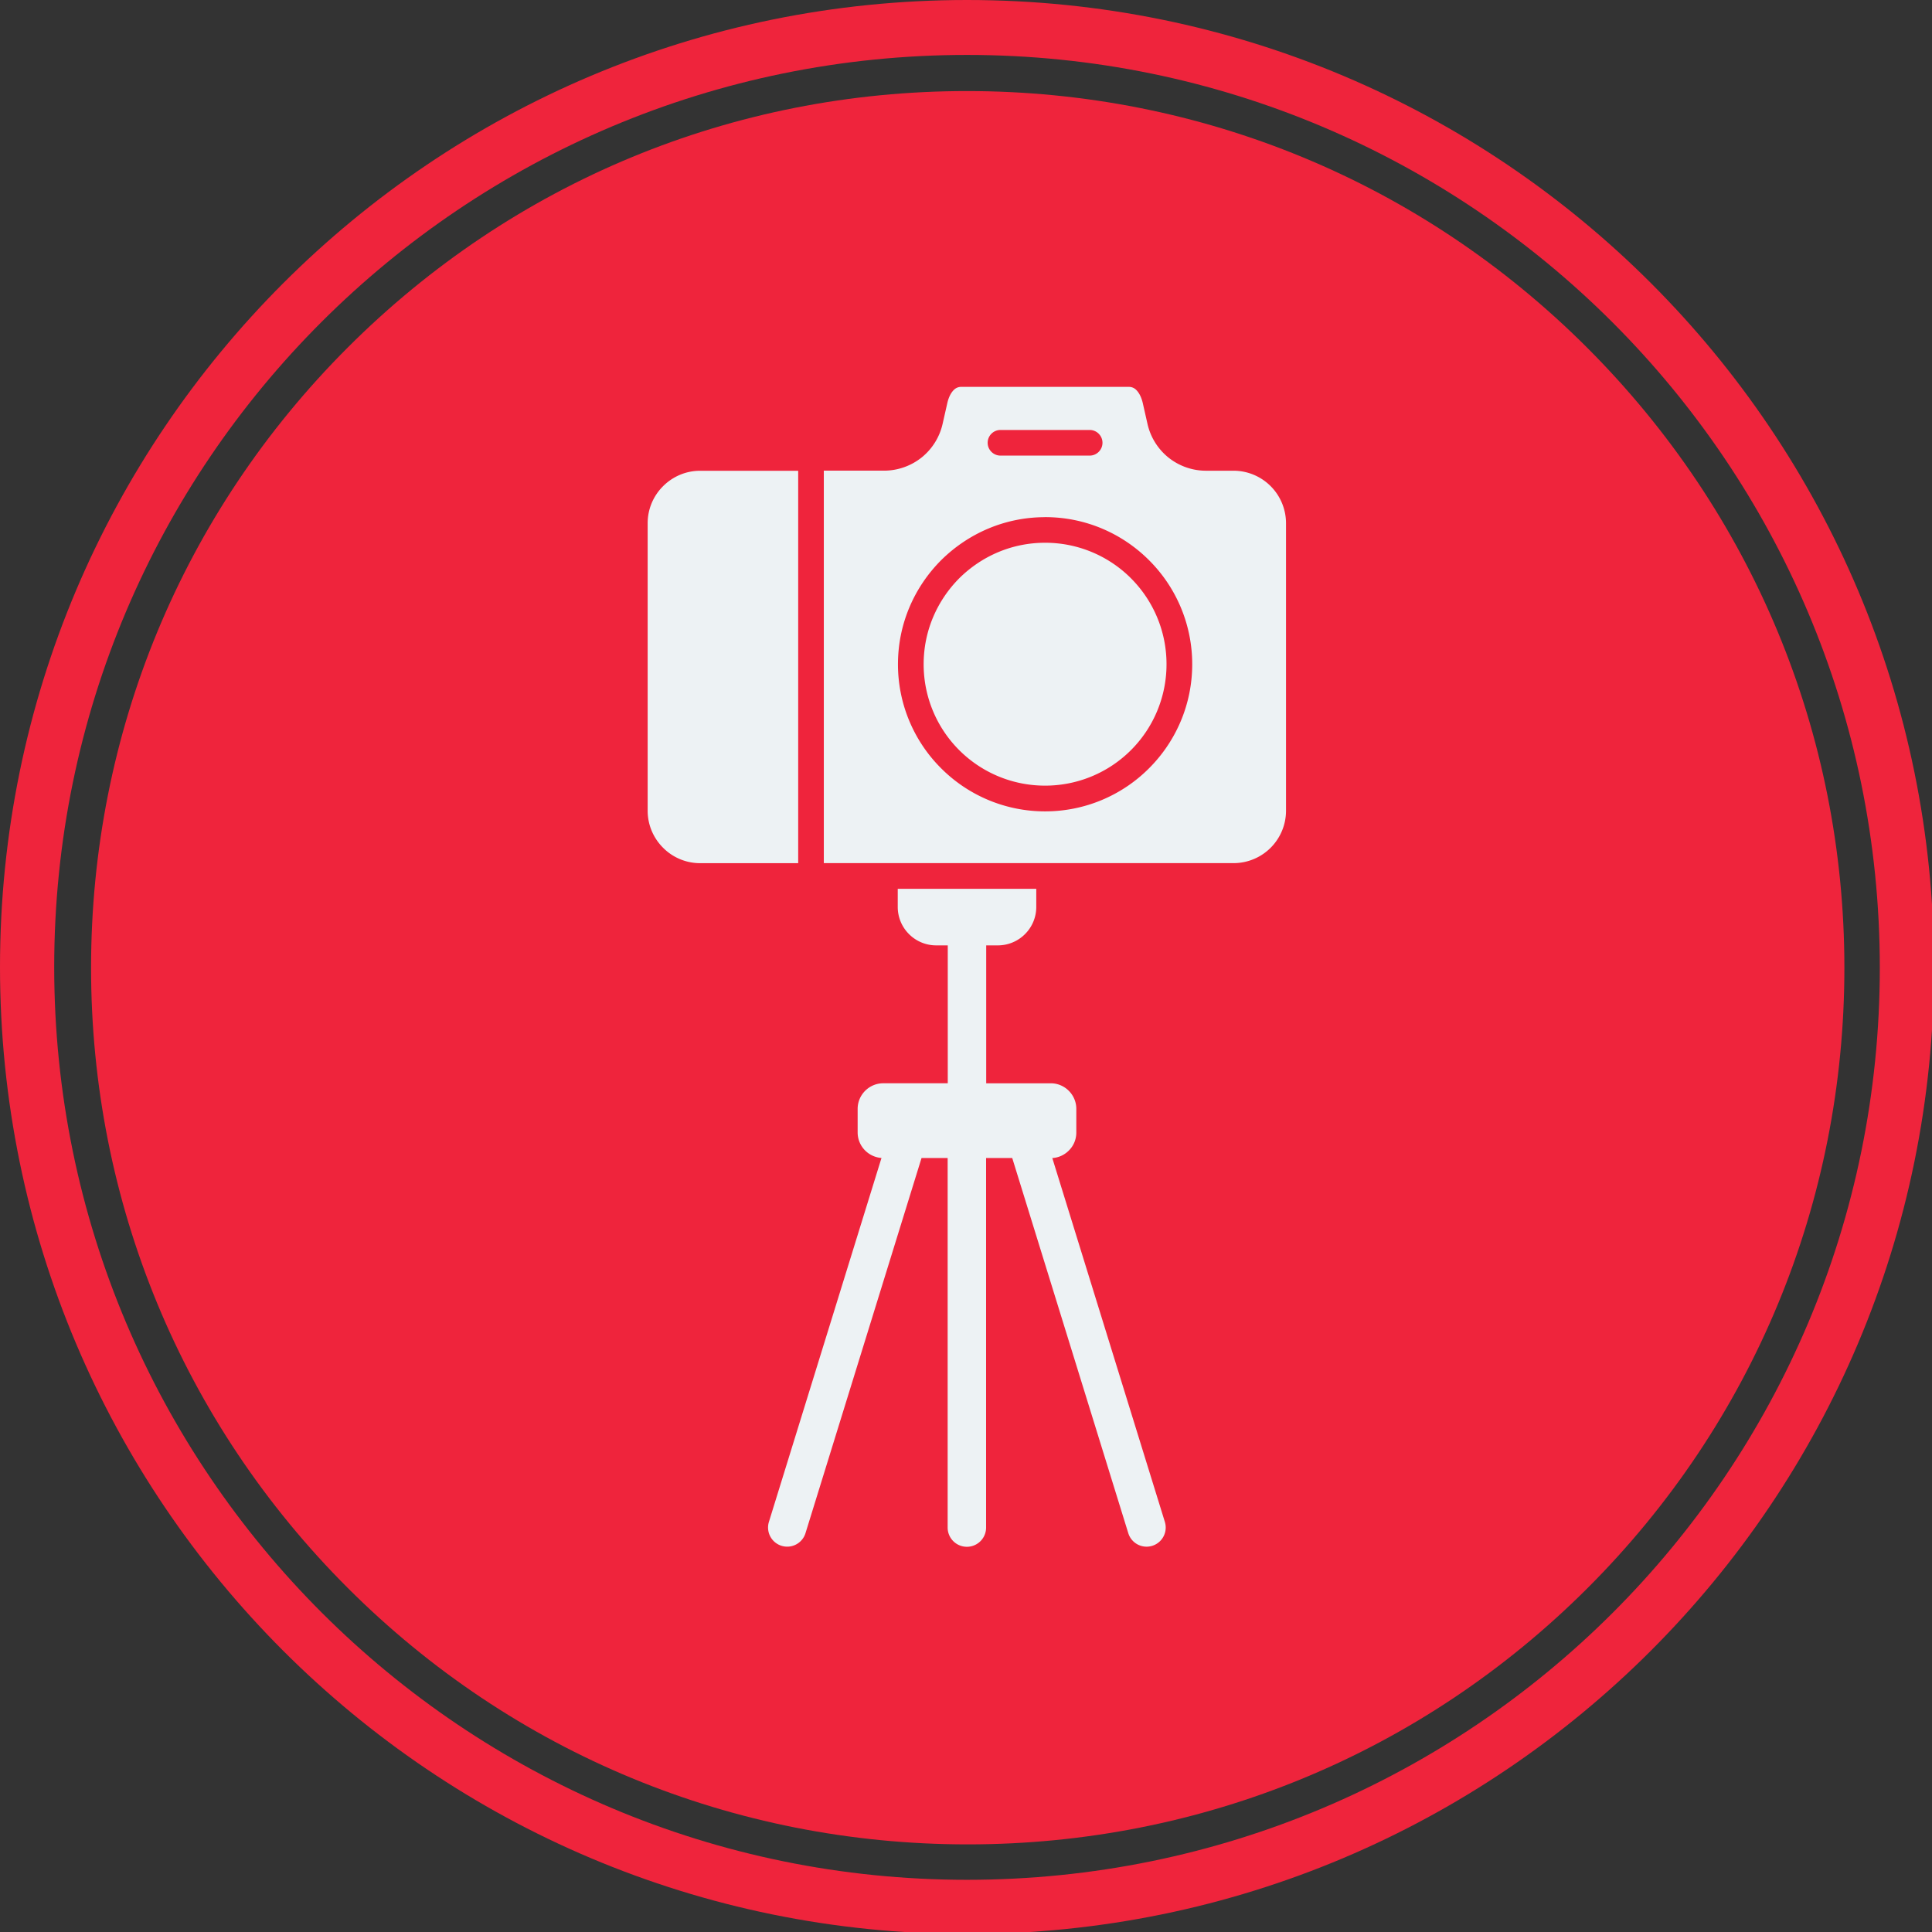
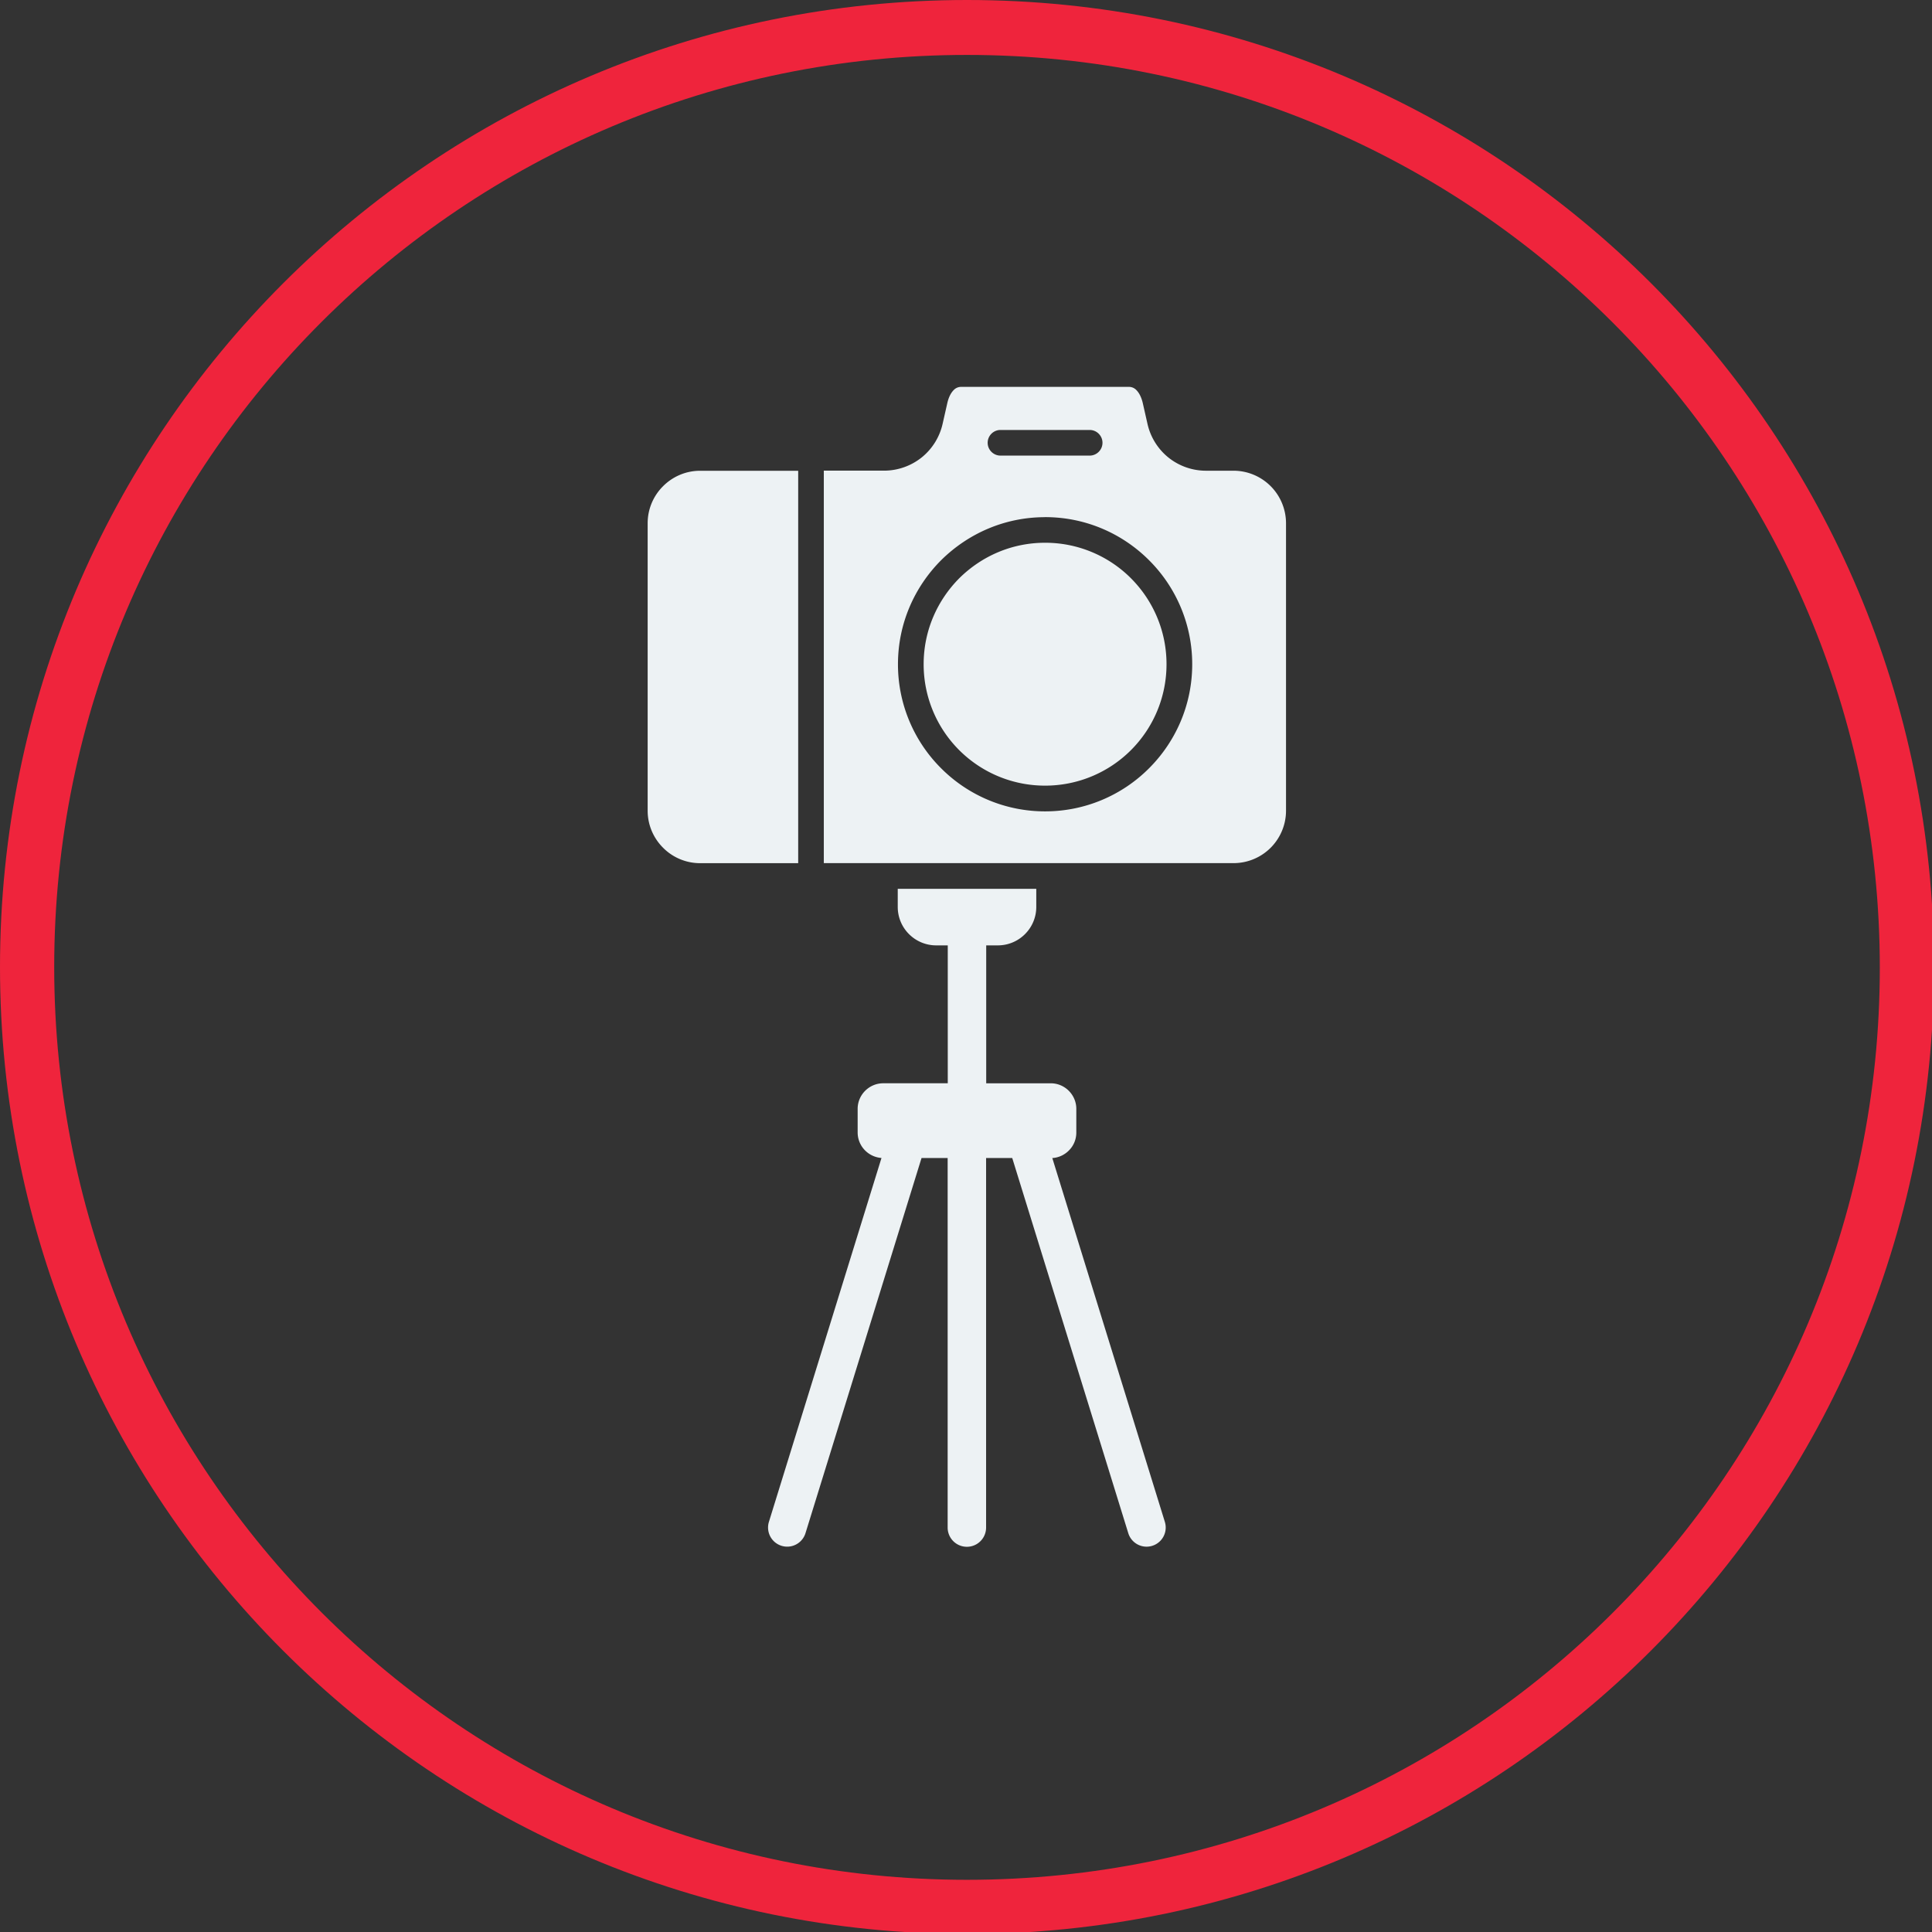
<svg xmlns="http://www.w3.org/2000/svg" version="1.1" width="103" height="103" overflow="visible">
  <rect width="100%" height="100%" fill="#333333" stroke="none" />
  <g class="overview-logo-color" opacity="1">
    <defs id="SvgjsDefs1002" />
    <g id="SvgjsG1008" transform="scale(1.231)" opacity="1">
      <g id="SvgjsG1009" class="pE4fTqgeP" transform="translate(0, 0) scale(0.313)" light-content="false" non-strokable="false" fill="#ef243c">
-         <path d="M219.6 48.1c-22.9-22.9-53.4-35.5-85.8-35.5S71 25.2 48.1 48.1s-35.5 53.4-35.5 85.8 12.6 62.9 35.5 85.8 53.4 35.5 85.8 35.5 62.9-12.6 85.8-35.5 35.5-53.4 35.5-85.8-12.7-62.9-35.6-85.8z" />
        <path d="M133.8 0C59.9 0 0 59.9 0 133.8s59.9 133.8 133.8 133.8 133.8-59.9 133.8-133.8S207.8 0 133.8 0zm0 260.1c-69.7 0-126.3-56.5-126.3-126.3S64.1 7.6 133.8 7.6s126.3 56.5 126.3 126.3-56.5 126.2-126.3 126.2z" />
      </g>
      <g id="SvgjsG1010" class="jDBSGbOopM" transform="translate(14.122, 14.123) scale(0.555)" light-content="true" non-strokable="false" fill="#edf2f4">
        <path d="M52.625 10.105c-.55 0-1-.45-1-1s.45-1 1-1h6.96c.552 0 1 .45 1 1s-.448 1-1 1zm4.043 54.809l8.785 28.398a1.493 1.493 0 1 1-2.855.879l-9.055-29.273h-2.04v28.836a1.5 1.5 0 0 1-3 0V64.918h-2.038L37.41 94.19a1.493 1.493 0 1 1-2.855-.879l8.785-28.398a2.01 2.01 0 0 1-1.297-.605 1.991 1.991 0 0 1-.563-1.38v-1.851c0-.547.227-1.047.586-1.406s.86-.586 1.407-.586h5.039V48.324h-.91a2.99 2.99 0 0 1-2.114-.879 2.988 2.988 0 0 1-.879-2.117V43.91h10.81v1.418a2.99 2.99 0 0 1-.88 2.117 2.988 2.988 0 0 1-2.117.879h-.91v10.762h5.04c.546 0 1.046.226 1.405.586s.586.86.586 1.406v1.852c0 .55-.222 1.047-.586 1.406-.332.332-.78.55-1.273.582zM38.84 11.289v30.617h31.977a4.094 4.094 0 0 0 4.09-4.09v-22.44a4.109 4.109 0 0 0-1.176-2.864 4.101 4.101 0 0 0-2.914-1.227H68.68a4.694 4.694 0 0 1-2.941-1.023 4.698 4.698 0 0 1-1.645-2.645l-.363-1.605c-.094-.41-.262-.781-.504-1.023a.795.795 0 0 0-.574-.247H49.555a.792.792 0 0 0-.574.243c-.243.238-.41.609-.504 1.023l-.364 1.606A4.698 4.698 0 0 1 46.5 10.23a4.71 4.71 0 0 1-2.973 1.05h-4.695zm-2 30.617V11.289h-7.656c-1.121 0-2.145.46-2.887 1.203a4.065 4.065 0 0 0-1.203 2.887v22.44c0 1.122.46 2.145 1.203 2.887a4.072 4.072 0 0 0 2.887 1.204h7.656zm19.266-27c3.168 0 6.035 1.285 8.113 3.363a11.443 11.443 0 0 1 3.368 8.118c0 3.164-1.286 6.035-3.364 8.113a11.44 11.44 0 0 1-8.117 3.367 11.444 11.444 0 0 1-8.113-3.363 11.447 11.447 0 0 1-3.367-8.117c0-3.168 1.285-6.04 3.394-8.145 2.106-2.07 4.95-3.332 8.082-3.332zm6.703 4.773a9.45 9.45 0 0 0-6.703-2.773c-2.59 0-4.938 1.04-6.676 2.75-1.738 1.742-2.8 4.113-2.8 6.727a9.466 9.466 0 0 0 9.476 9.476 9.466 9.466 0 0 0 9.476-9.476 9.466 9.466 0 0 0-2.773-6.703z" />
      </g>
    </g>
  </g>
</svg>